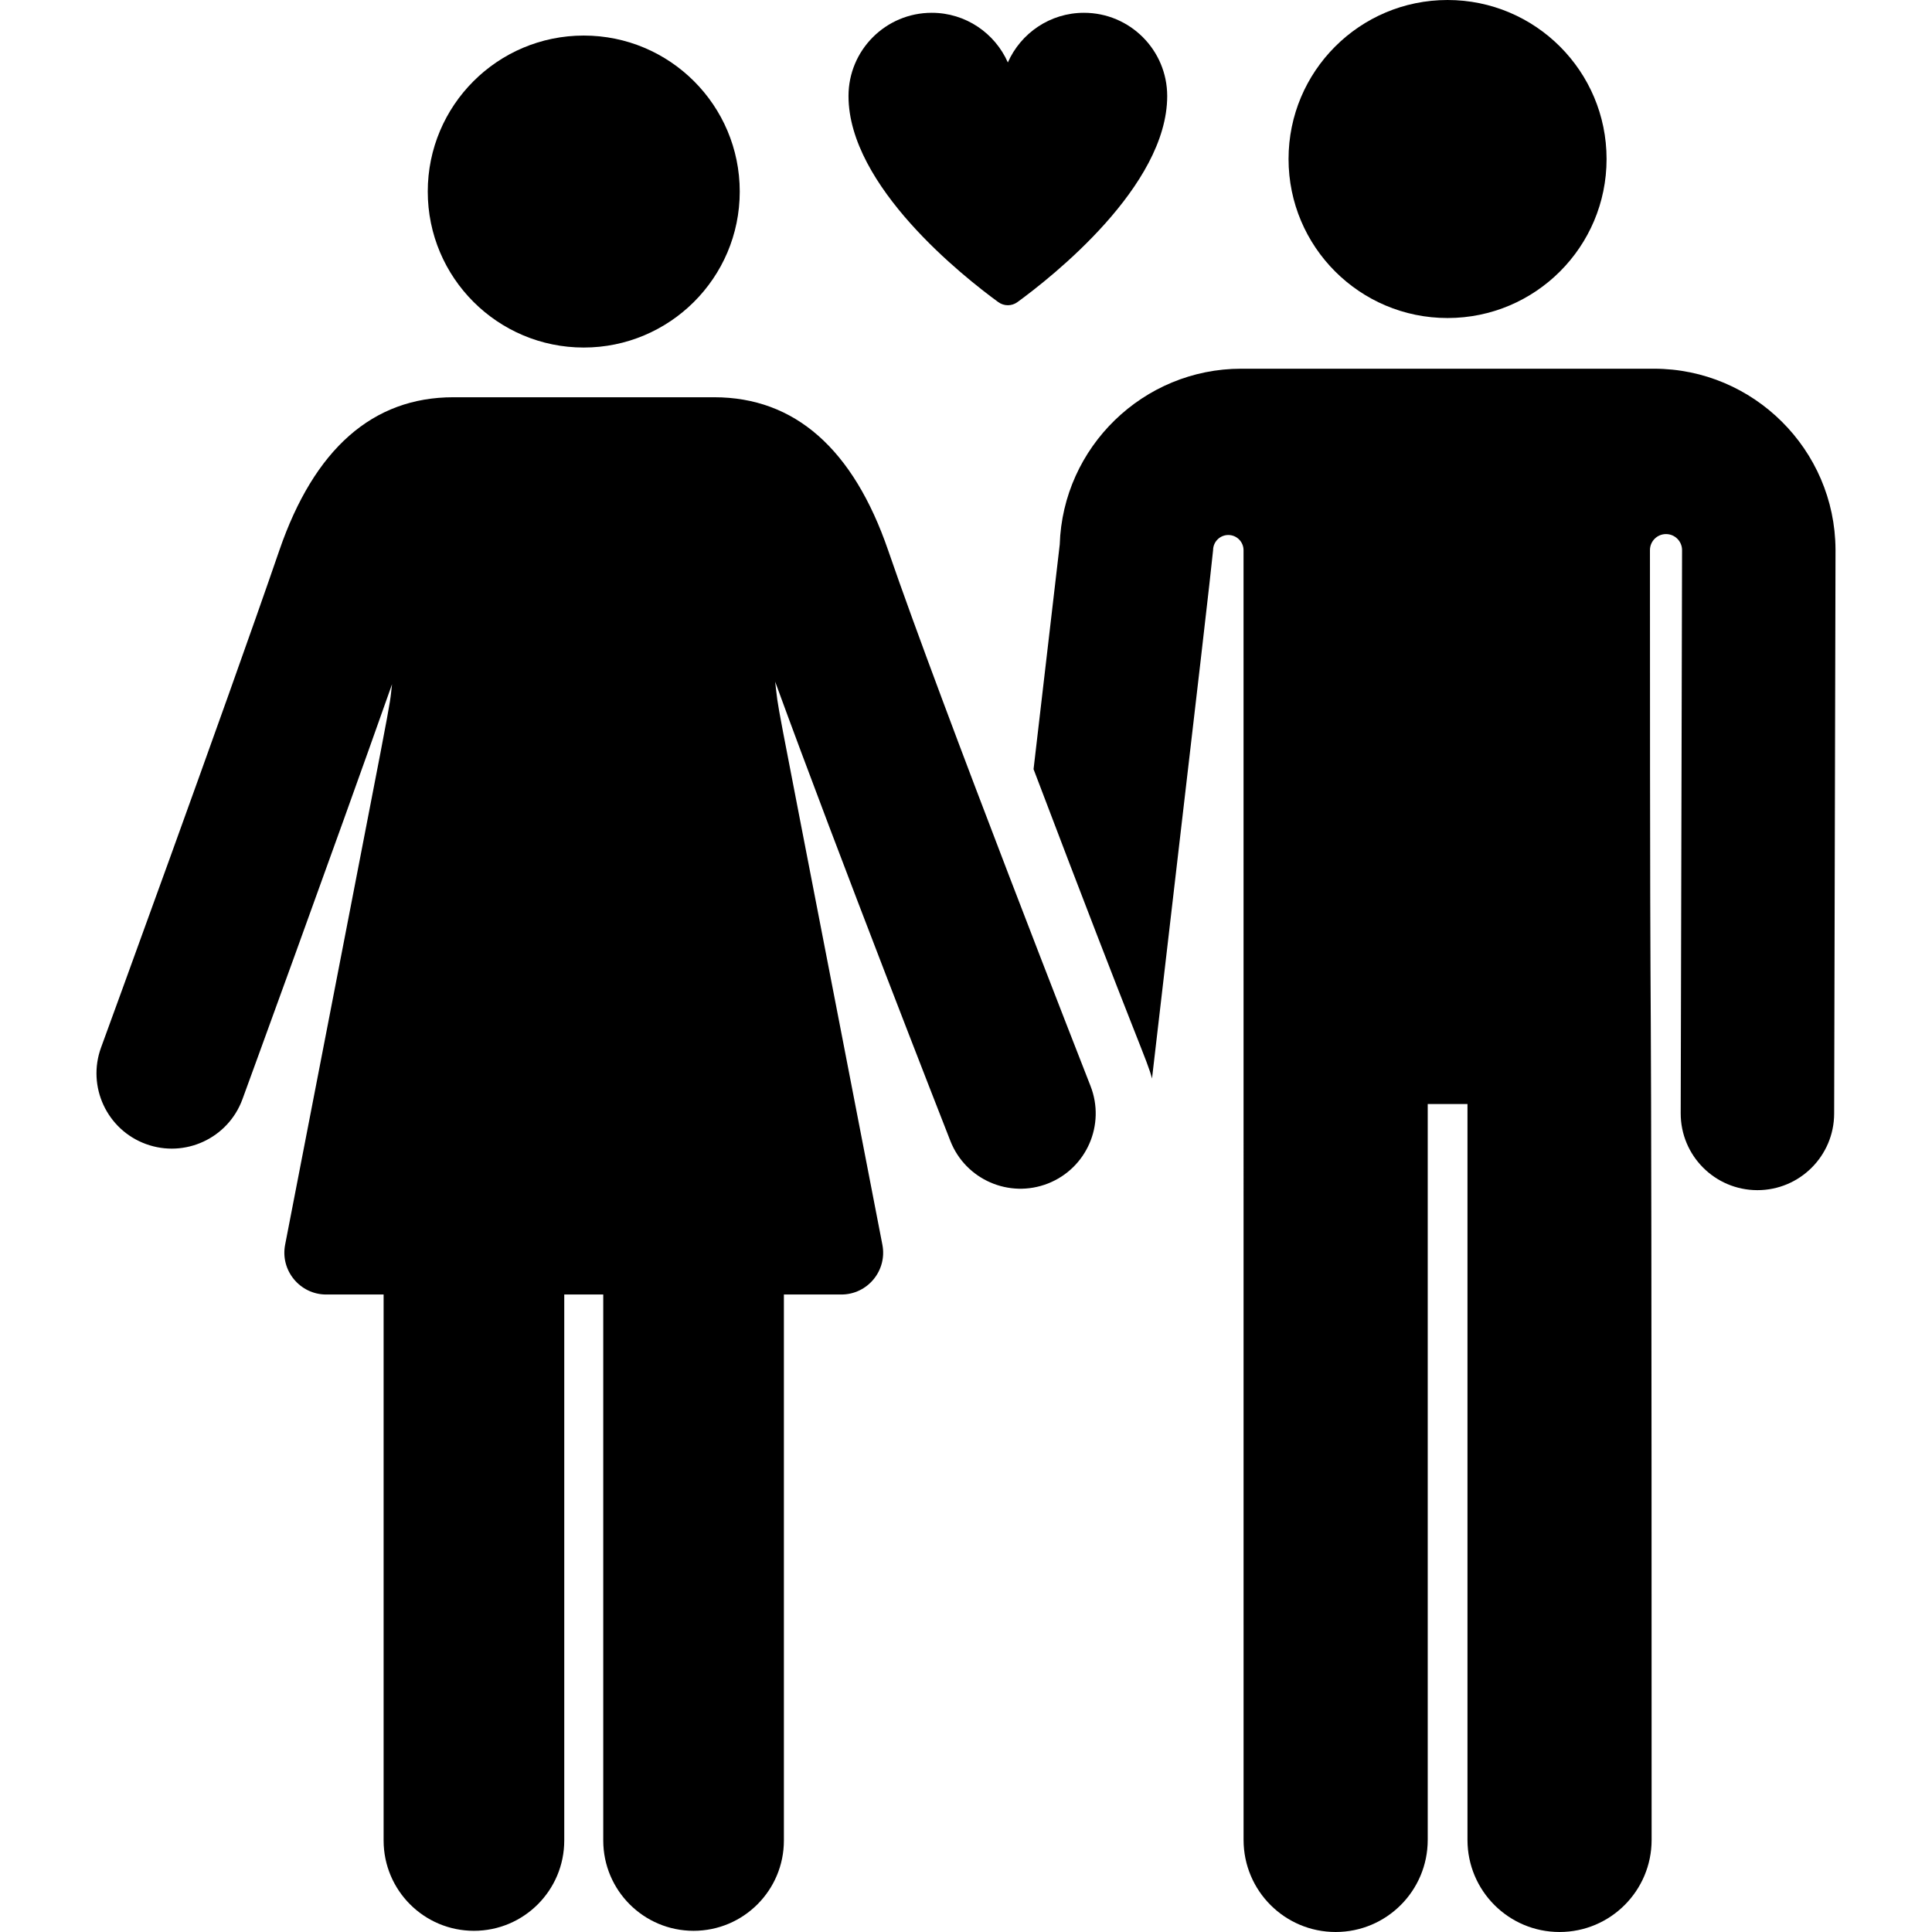
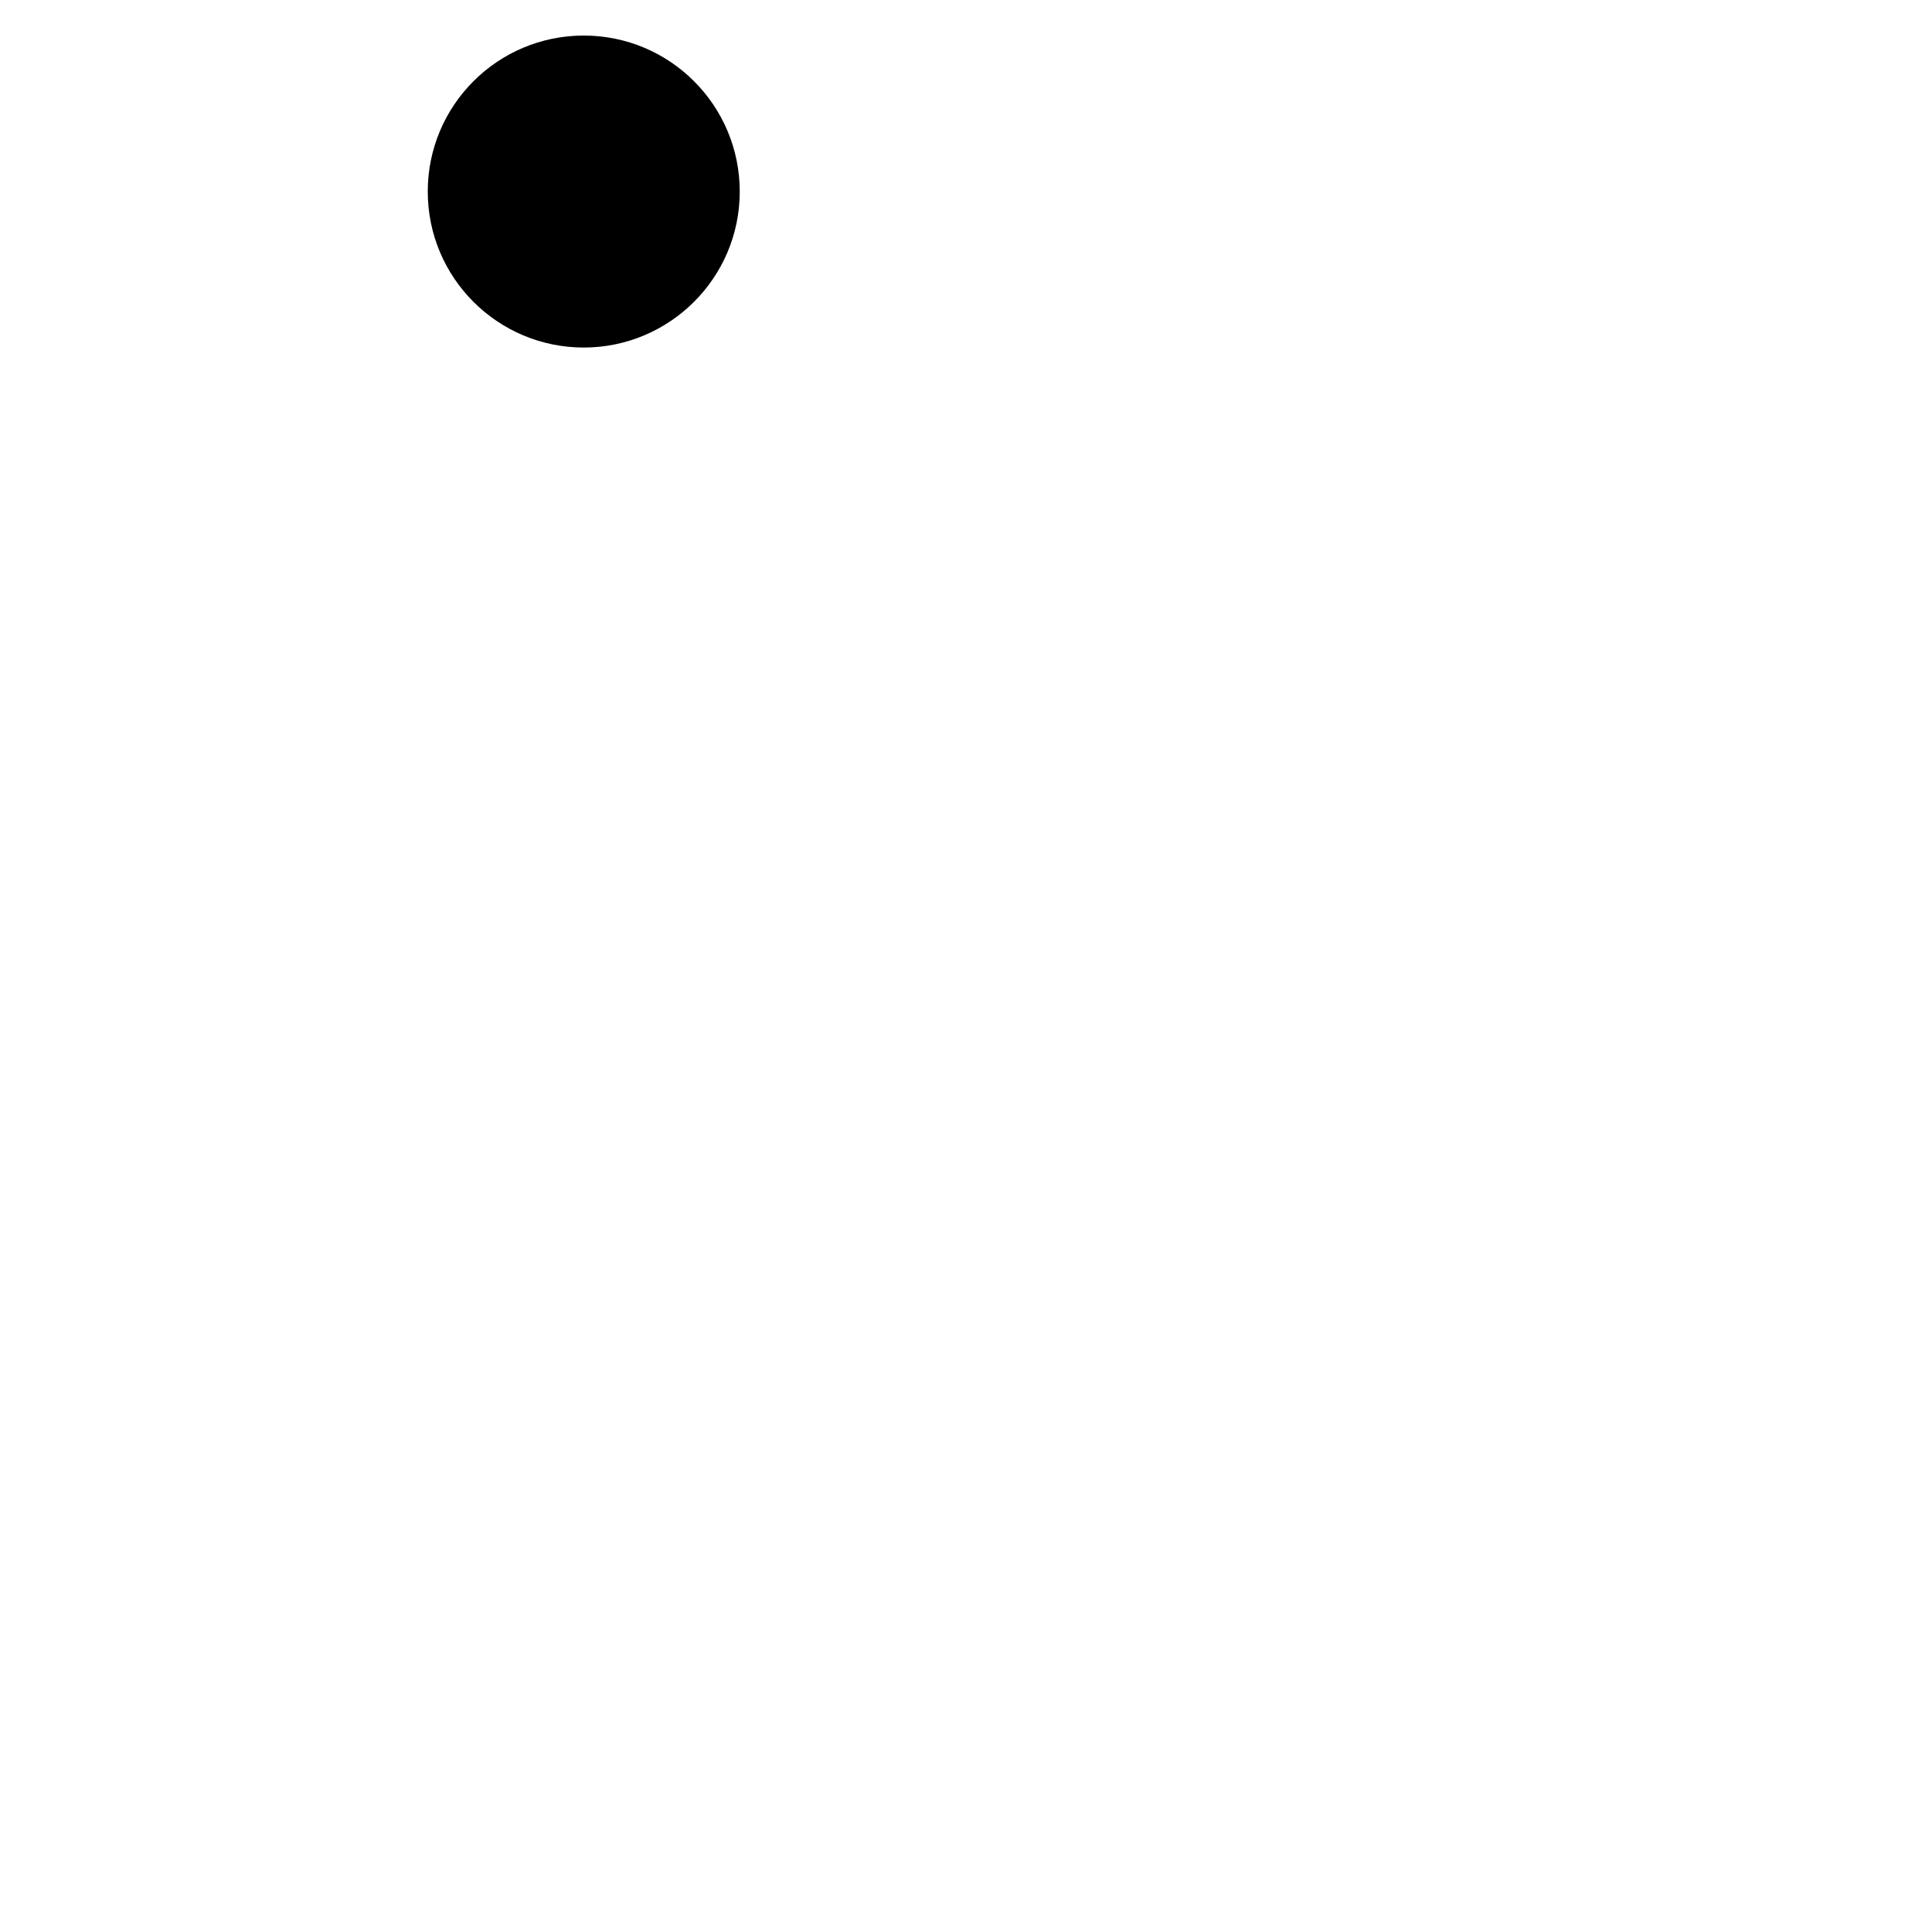
<svg xmlns="http://www.w3.org/2000/svg" fill="#000000" height="800px" width="800px" version="1.1" id="Layer_1" viewBox="0 0 512 512" xml:space="preserve">
  <g>
    <g>
-       <path d="M486.427,145.589c-0.132-26.398-21.719-47.876-48.117-47.876c-5.886,0-77.455,0-109.375,0    c-25.971,0-47.282,20.786-48.094,46.595l-6.937,59.534c28.601,75.336,29.964,76.624,31.39,81.976    c13.72-117.676,15.231-130.833,16.188-140.023c0.011-2.225,1.821-4.02,4.045-4.015c2.224,0.006,4.023,1.811,4.024,4.035    c0.001,48.588,0.01,319.546,0.01,341.785c0,13.476,10.924,24.4,24.4,24.4s24.4-10.924,24.4-24.4V292.571h10.535V487.6    c0,13.476,10.924,24.4,24.4,24.4s24.4-10.924,24.4-24.4c0-318.5-0.432-143.815-0.442-341.809c0-2.341,1.891-4.242,4.231-4.255    s4.252,1.868,4.278,4.209l-0.36,149.277c-0.026,11.23,9.055,20.355,20.285,20.382c0.018,0,0.032,0,0.05,0    c11.206,0,20.305-9.071,20.333-20.284l0.36-149.38C486.428,145.69,486.428,145.641,486.427,145.589z" />
-     </g>
+       </g>
  </g>
  <g>
    <g>
-       <circle cx="383.619" cy="42.14" r="42.14" />
-     </g>
+       </g>
  </g>
  <g>
    <g>
-       <path d="M288.994,287.791c-0.394-1-39.351-100.409-53.62-141.931c-9.254-26.929-24.772-40.584-46.12-40.584    c-29.951,0-39.618,0-69.11,0c-21.348,0-36.865,13.655-46.12,40.584c-14.343,41.735-46.911,130.841-47.239,131.737    c-3.783,10.346,1.538,21.8,11.885,25.584c10.354,3.784,21.803-1.544,25.584-11.885c0.278-0.759,23.665-64.748,39.64-109.972    c-1.065,8.7,2.316-9.697-28.332,148.536c-1.329,6.861,3.959,13.2,10.879,13.2c4.296,0,9.45,0,15.22,0v144.687    c0,13.219,10.717,23.936,23.936,23.936s23.936-10.717,23.936-23.936V343.06c3.441,0,6.894,0,10.335,0v144.687    c0,13.219,10.717,23.936,23.936,23.936s23.936-10.717,23.936-23.936V343.06c5.771,0,10.925,0,15.22,0    c6.955,0,12.206-6.348,10.879-13.2l-11.31-58.391c-18.388-94.935-15.956-81.434-17.104-90.82    c17.198,47.113,45.055,118.199,46.43,121.706c4.02,10.251,15.589,15.31,25.852,11.288    C287.962,309.621,293.016,298.047,288.994,287.791z" />
-     </g>
+       </g>
  </g>
  <g>
    <g>
      <path d="M154.7,9.423c-22.831,0-41.339,18.508-41.339,41.339c0,22.86,18.55,41.339,41.339,41.339    c22.677,0,41.339-18.39,41.339-41.339C196.039,27.931,177.53,9.423,154.7,9.423z" />
    </g>
  </g>
  <g>
    <g>
-       <path d="M287.262,3.391c-9.011,0-16.749,5.412-20.172,13.156c-3.423-7.744-11.16-13.156-20.172-13.156    c-12.181,0-22.057,9.875-22.057,22.057c0.002,23.908,30.594,47.982,39.702,54.619c1.508,1.099,3.551,1.098,5.059-0.001    c9.11-6.64,39.698-30.712,39.698-54.618C309.32,13.267,299.445,3.391,287.262,3.391z" />
-     </g>
+       </g>
  </g>
</svg>